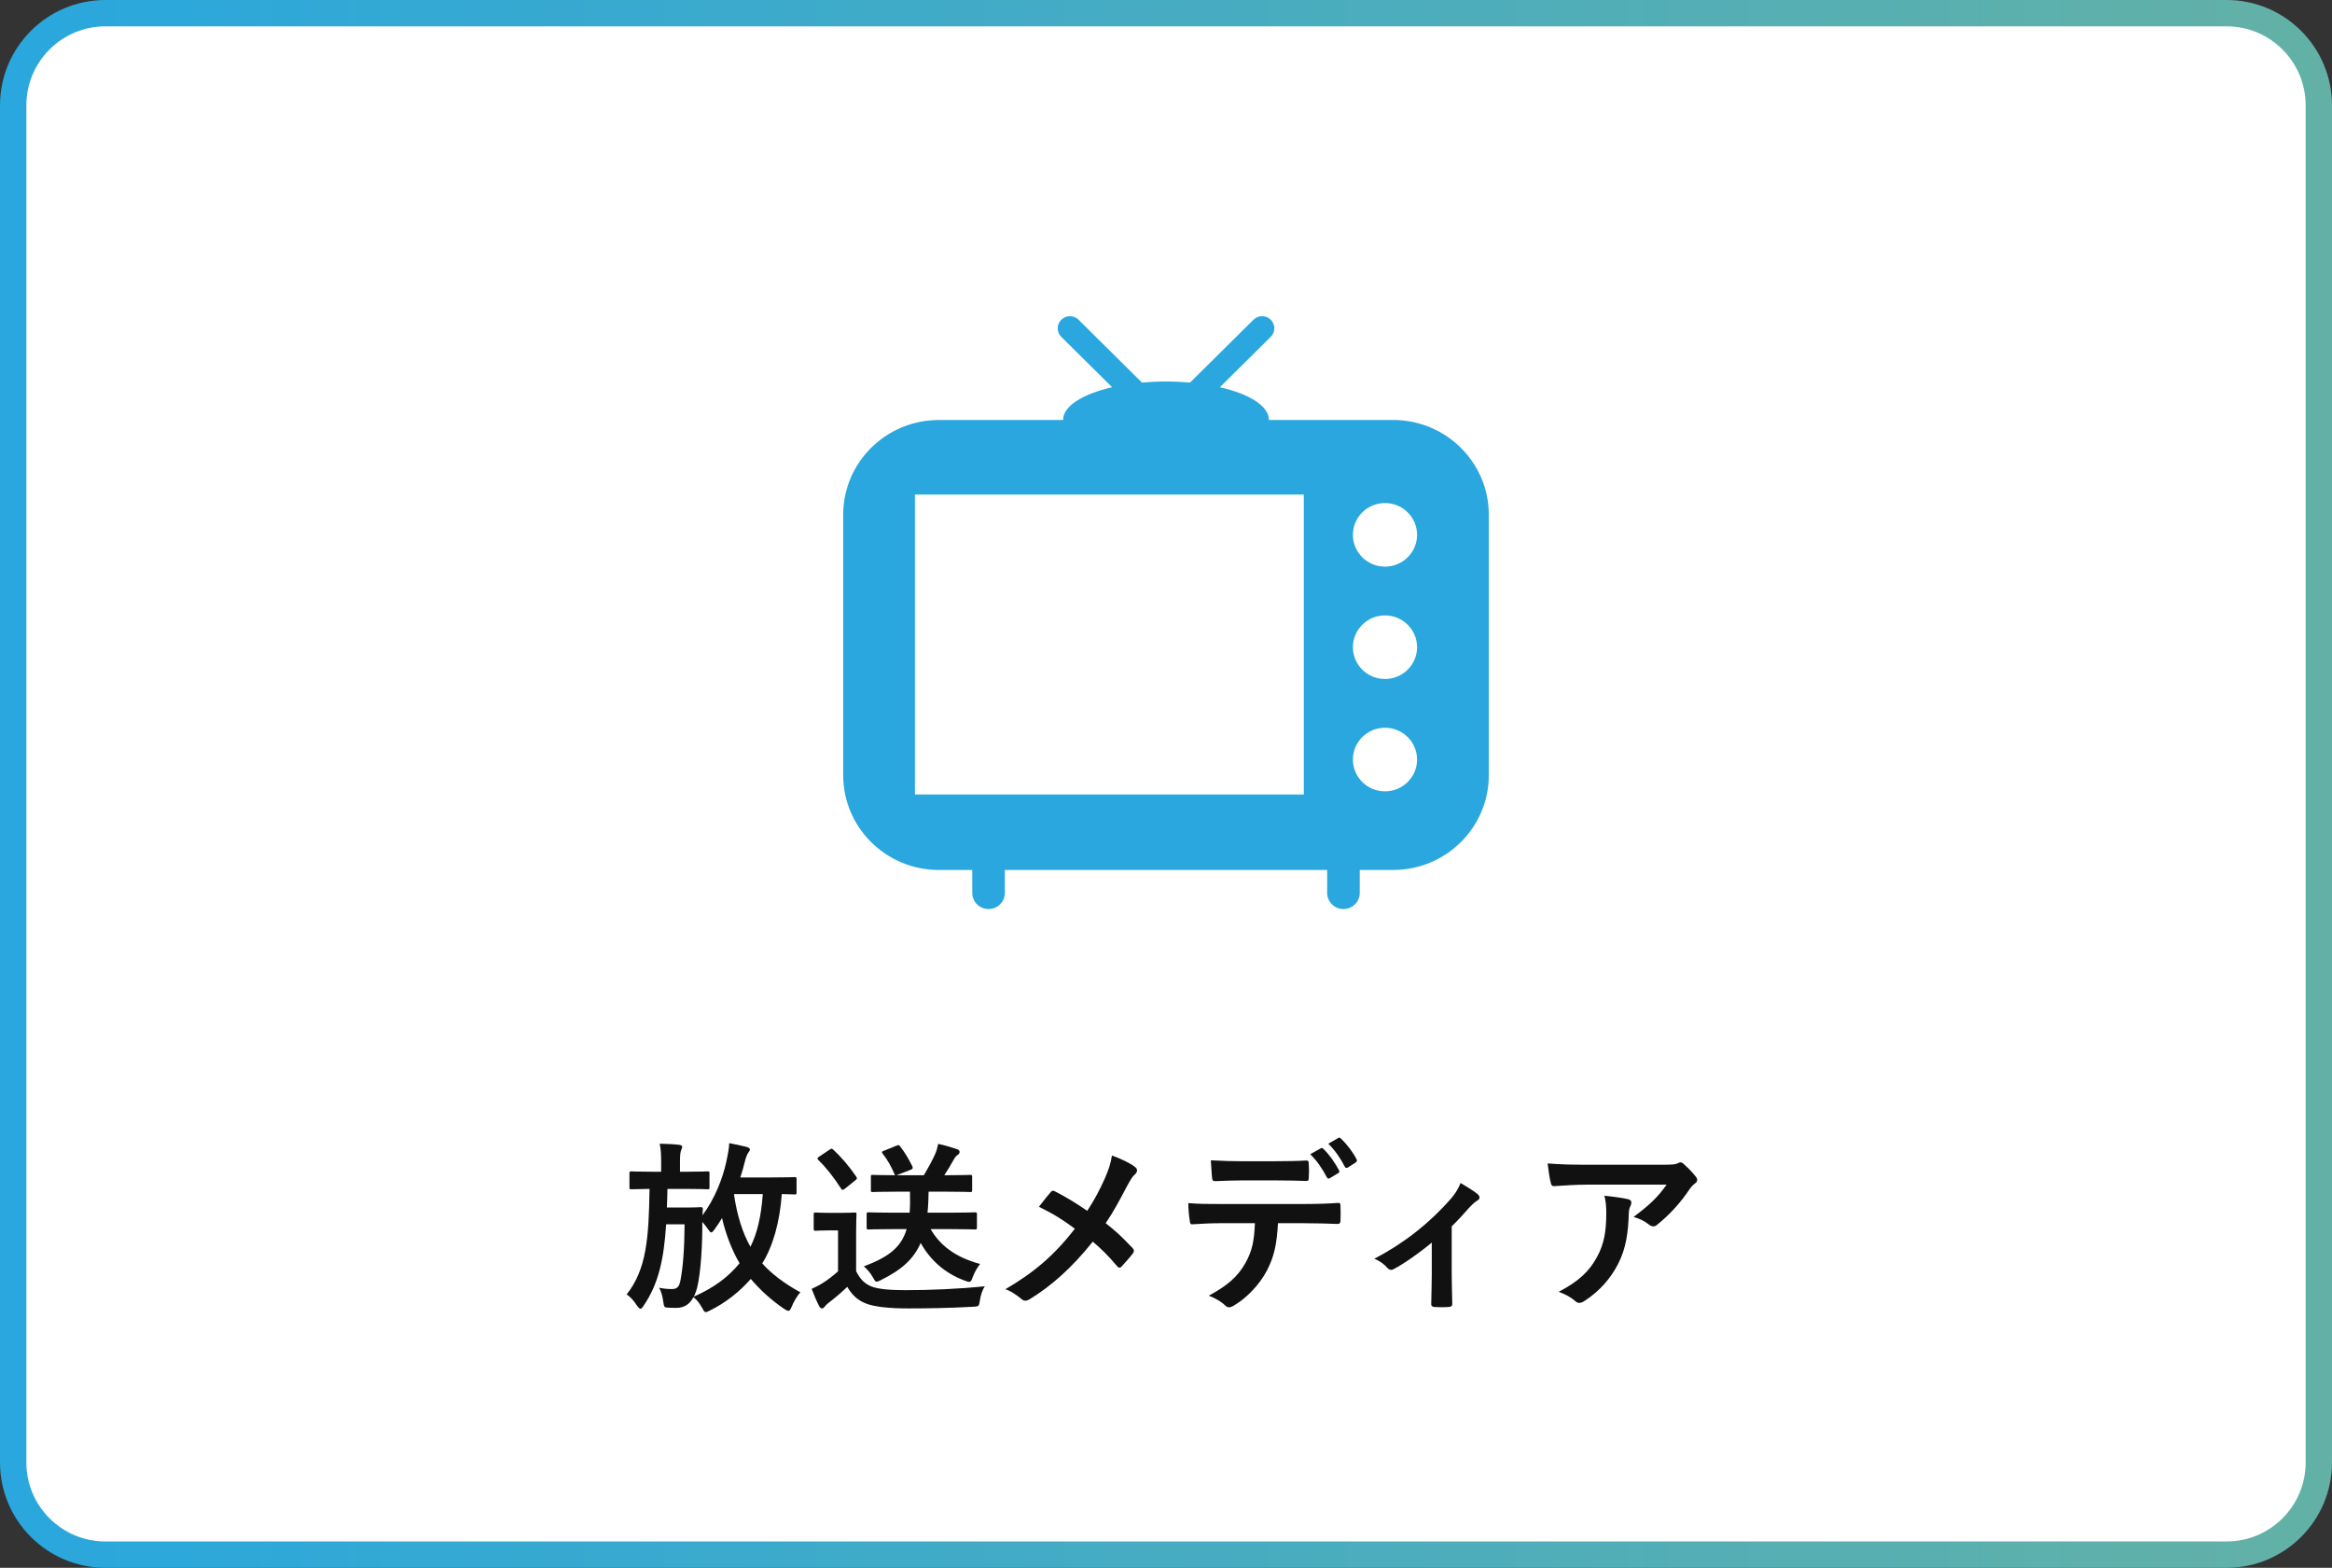
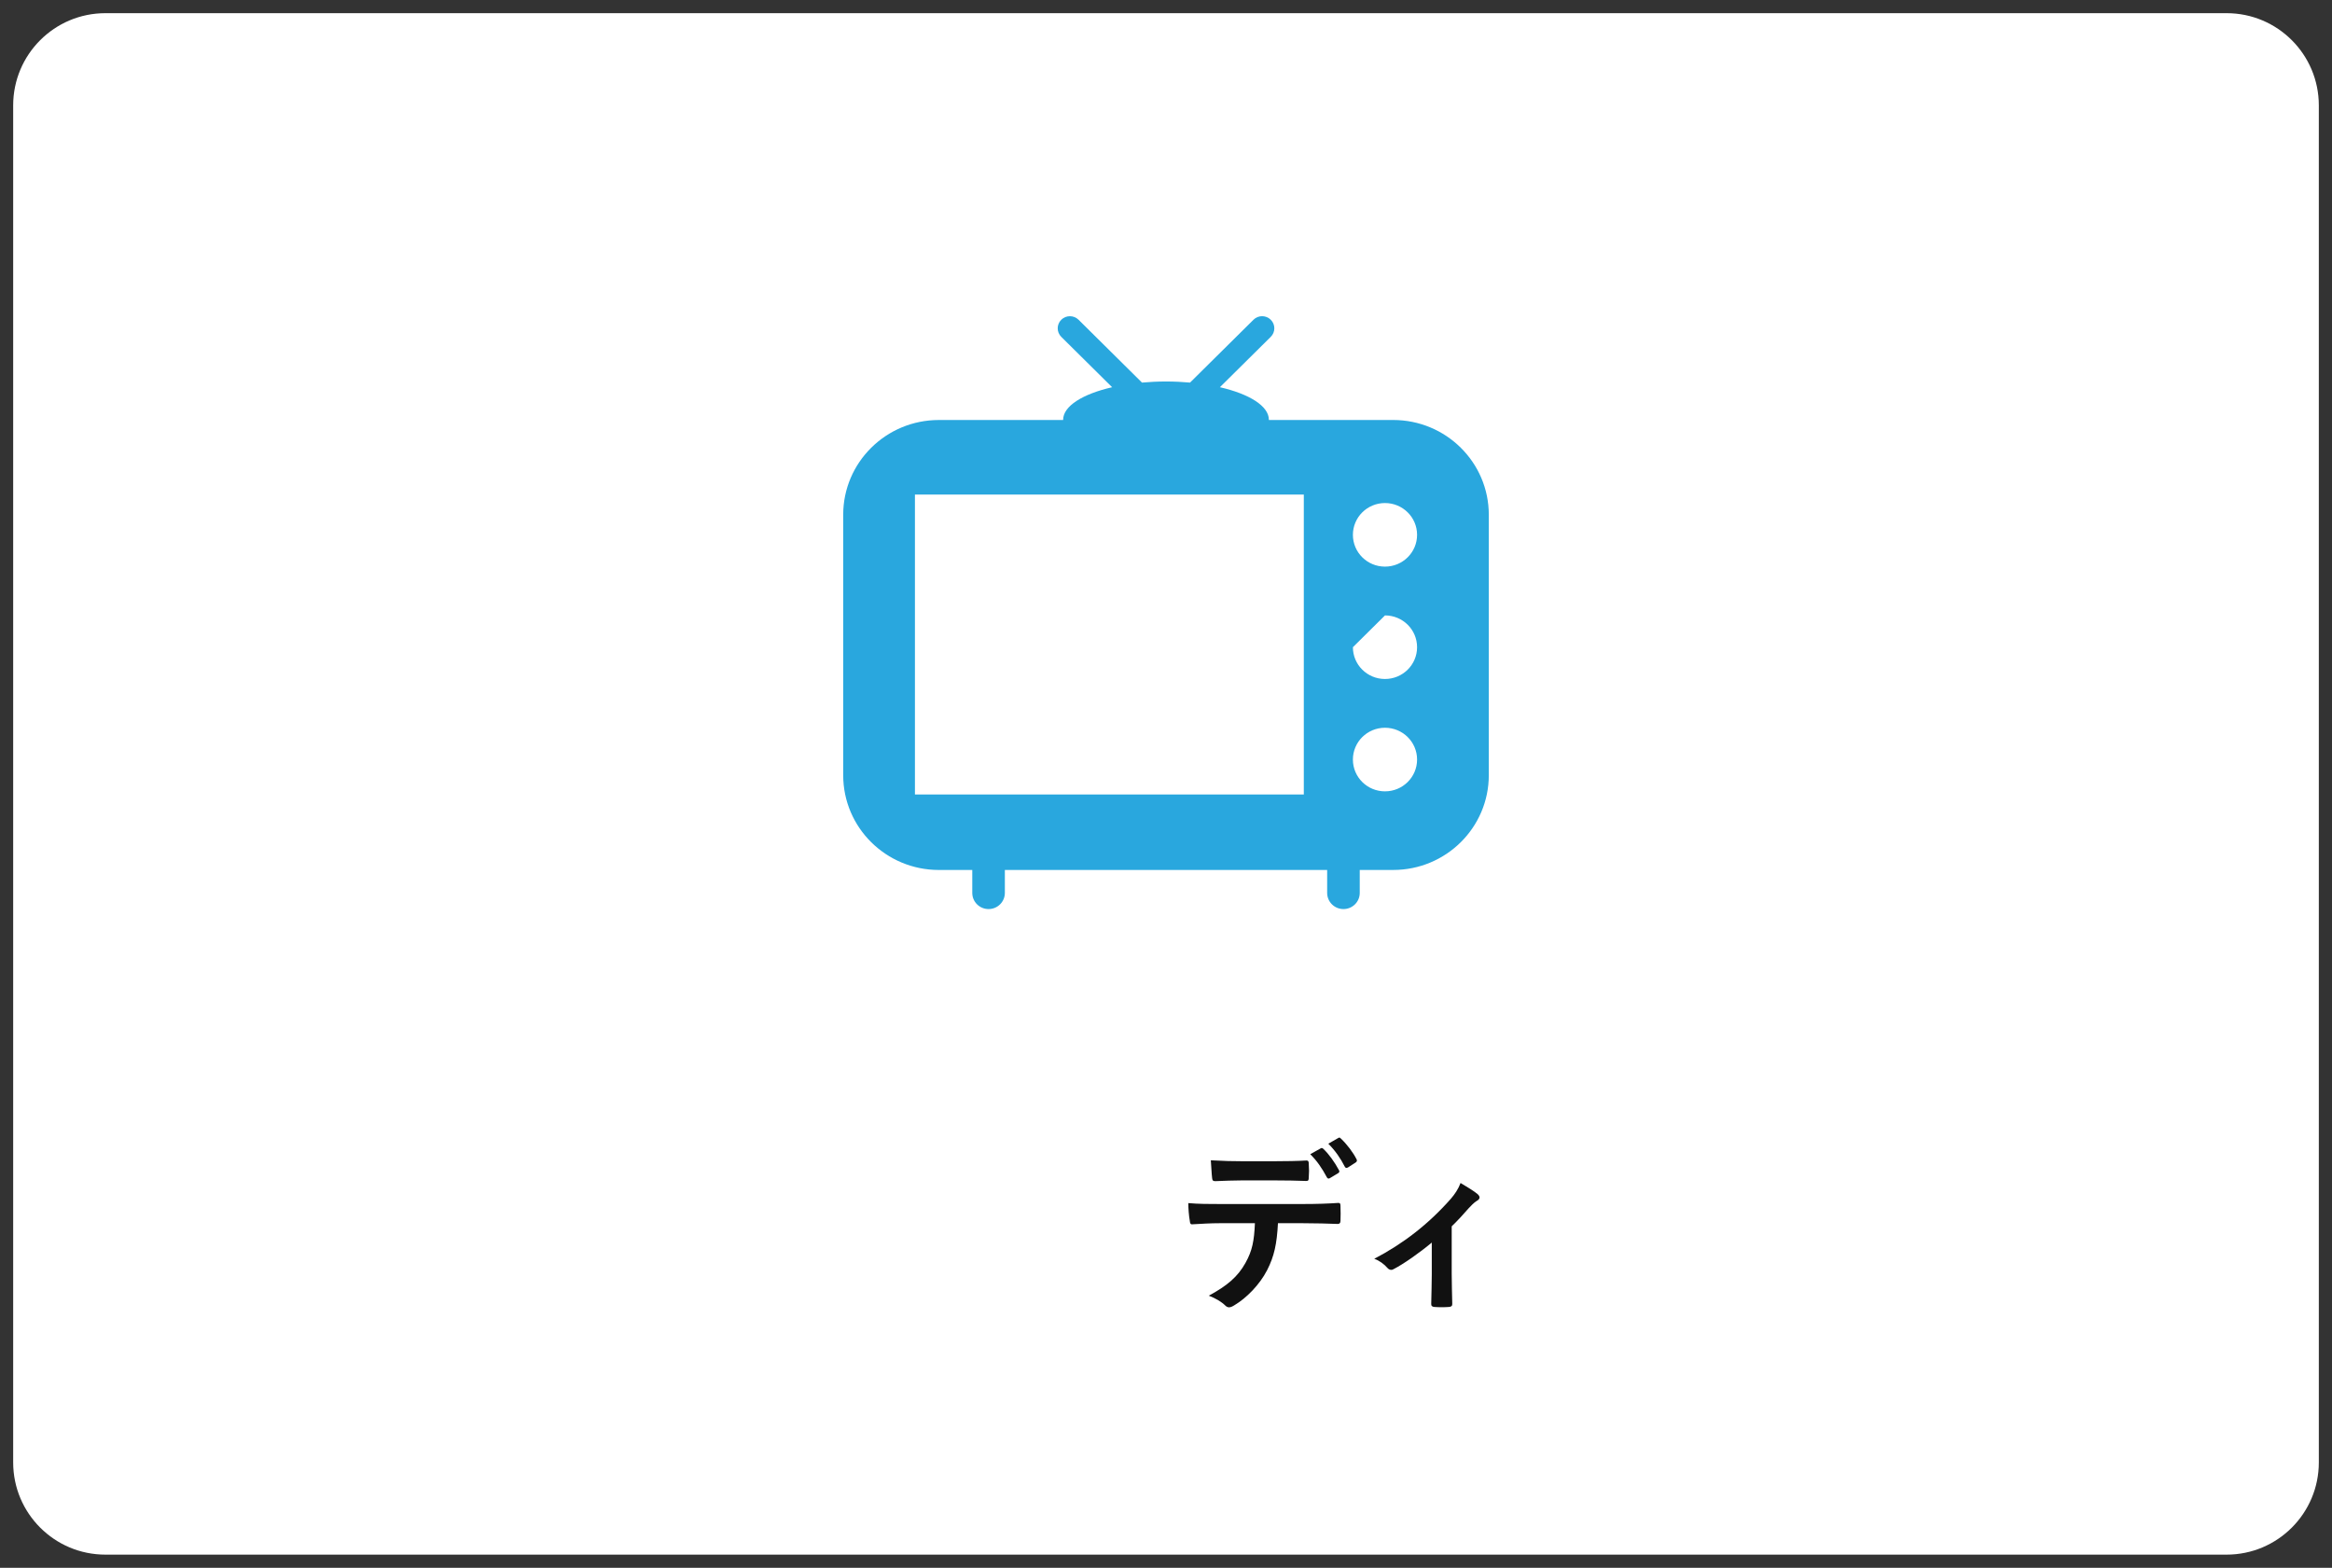
<svg xmlns="http://www.w3.org/2000/svg" viewBox="0 0 177 119" fill="none">
  <rect x="0" y="0" width="177" height="119" fill="#333333" stroke="none" />
  <path d="M8 1H169C172.866 1 176 4.134 176 8V111C176 114.866 172.866 118 169 118H8C4.134 118 1 114.866 1 111V8C1 4.134 4.134 1 8 1Z" fill="white" />
-   <path d="M8 1H169C172.866 1 176 4.134 176 8V111C176 114.866 172.866 118 169 118H8C4.134 118 1 114.866 1 111V8C1 4.134 4.134 1 8 1Z" stroke="url(#paint0_linear_455_1519)" stroke-width="2" />
-   <path d="M71.26 66.032H73.796V67.775C73.796 68.452 74.35 69 75.032 69C75.715 69 76.269 68.452 76.269 67.775V66.032H100.732V67.775C100.732 68.452 101.286 69 101.969 69C102.652 69 103.205 68.452 103.205 67.775V66.032H105.741C109.749 66.032 113 62.812 113 58.841V39.068C113 35.097 109.749 31.878 105.741 31.878H96.307C96.307 31.878 96.309 31.87 96.309 31.865C96.309 30.818 94.819 29.903 92.591 29.39L96.451 25.567C96.813 25.209 96.813 24.627 96.451 24.269C96.089 23.91 95.501 23.91 95.14 24.269L90.324 29.039C89.739 28.986 89.129 28.956 88.501 28.956C87.873 28.956 87.265 28.986 86.678 29.039L81.863 24.27C81.501 23.912 80.913 23.912 80.552 24.27C80.19 24.628 80.19 25.21 80.552 25.569L84.411 29.391C82.184 29.904 80.692 30.819 80.692 31.866C80.692 31.871 80.694 31.874 80.694 31.879H71.26C67.251 31.879 64 35.098 64 39.069V58.842C64 62.812 67.251 66.033 71.26 66.033V66.032ZM105.121 38.182C106.466 38.182 107.557 39.262 107.557 40.595C107.557 41.928 106.467 43.008 105.121 43.008C103.774 43.008 102.686 41.928 102.686 40.595C102.686 39.262 103.775 38.182 105.121 38.182ZM105.121 46.711C106.466 46.711 107.557 47.79 107.557 49.124C107.557 50.457 106.467 51.537 105.121 51.537C103.774 51.537 102.686 50.457 102.686 49.124C102.686 47.79 103.775 46.711 105.121 46.711ZM105.121 55.238C106.466 55.238 107.557 56.318 107.557 57.651C107.557 58.985 106.467 60.065 105.121 60.065C103.774 60.065 102.686 58.985 102.686 57.651C102.686 56.318 103.775 55.238 105.121 55.238ZM69.444 37.538H98.96V60.304H69.444V37.538Z" fill="#29A7DE" />
-   <path d="M126.495 89.918H120.447C119.649 89.918 118.795 89.974 117.969 90.03C117.801 90.044 117.745 89.946 117.717 89.82C117.605 89.428 117.521 88.728 117.465 88.308C118.417 88.378 119.187 88.406 120.307 88.406H126.313C126.901 88.406 127.139 88.378 127.279 88.322C127.349 88.294 127.475 88.224 127.545 88.224C127.657 88.224 127.769 88.308 127.867 88.42C128.175 88.686 128.441 88.98 128.707 89.302C128.777 89.386 128.819 89.47 128.819 89.554C128.819 89.666 128.749 89.764 128.623 89.848C128.469 89.96 128.357 90.1 128.245 90.254C127.587 91.248 126.719 92.214 125.781 92.956C125.697 93.04 125.599 93.082 125.487 93.082C125.375 93.082 125.249 93.026 125.151 92.942C124.801 92.662 124.451 92.508 123.989 92.368C125.109 91.528 125.795 90.926 126.495 89.918ZM118.305 98.052C119.831 97.254 120.629 96.498 121.231 95.378C121.763 94.384 121.917 93.432 121.917 92.074C121.917 91.556 121.889 91.234 121.777 90.758C122.463 90.828 123.191 90.926 123.583 91.024C123.765 91.066 123.821 91.164 123.821 91.29C123.821 91.374 123.793 91.458 123.751 91.542C123.653 91.738 123.639 91.878 123.625 92.116C123.583 93.474 123.443 94.72 122.799 95.966C122.253 97.016 121.413 98.01 120.251 98.752C120.125 98.836 119.999 98.892 119.859 98.892C119.761 98.892 119.663 98.85 119.579 98.766C119.243 98.472 118.837 98.248 118.305 98.052Z" fill="#111111" />
+   <path d="M71.26 66.032H73.796V67.775C73.796 68.452 74.35 69 75.032 69C75.715 69 76.269 68.452 76.269 67.775V66.032H100.732V67.775C100.732 68.452 101.286 69 101.969 69C102.652 69 103.205 68.452 103.205 67.775V66.032H105.741C109.749 66.032 113 62.812 113 58.841V39.068C113 35.097 109.749 31.878 105.741 31.878H96.307C96.307 31.878 96.309 31.87 96.309 31.865C96.309 30.818 94.819 29.903 92.591 29.39L96.451 25.567C96.813 25.209 96.813 24.627 96.451 24.269C96.089 23.91 95.501 23.91 95.14 24.269L90.324 29.039C89.739 28.986 89.129 28.956 88.501 28.956C87.873 28.956 87.265 28.986 86.678 29.039L81.863 24.27C81.501 23.912 80.913 23.912 80.552 24.27C80.19 24.628 80.19 25.21 80.552 25.569L84.411 29.391C82.184 29.904 80.692 30.819 80.692 31.866C80.692 31.871 80.694 31.874 80.694 31.879H71.26C67.251 31.879 64 35.098 64 39.069V58.842C64 62.812 67.251 66.033 71.26 66.033V66.032ZM105.121 38.182C106.466 38.182 107.557 39.262 107.557 40.595C107.557 41.928 106.467 43.008 105.121 43.008C103.774 43.008 102.686 41.928 102.686 40.595C102.686 39.262 103.775 38.182 105.121 38.182ZM105.121 46.711C106.466 46.711 107.557 47.79 107.557 49.124C107.557 50.457 106.467 51.537 105.121 51.537C103.774 51.537 102.686 50.457 102.686 49.124ZM105.121 55.238C106.466 55.238 107.557 56.318 107.557 57.651C107.557 58.985 106.467 60.065 105.121 60.065C103.774 60.065 102.686 58.985 102.686 57.651C102.686 56.318 103.775 55.238 105.121 55.238ZM69.444 37.538H98.96V60.304H69.444V37.538Z" fill="#29A7DE" />
  <path d="M110.185 93.082V96.666C110.185 97.338 110.213 98.234 110.227 98.948C110.241 99.116 110.157 99.186 109.989 99.2C109.625 99.228 109.219 99.228 108.855 99.2C108.701 99.186 108.617 99.116 108.631 98.948C108.645 98.15 108.673 97.45 108.673 96.708V94.314C107.721 95.112 106.489 95.966 105.775 96.33C105.719 96.372 105.649 96.386 105.593 96.386C105.495 96.386 105.383 96.33 105.313 96.246C105.061 95.952 104.683 95.672 104.305 95.546C106.503 94.398 108.407 92.928 110.115 90.996C110.437 90.618 110.675 90.268 110.857 89.792C111.333 90.072 111.921 90.436 112.145 90.632C112.243 90.716 112.299 90.814 112.299 90.884C112.299 90.982 112.229 91.08 112.089 91.15C111.907 91.248 111.585 91.584 111.459 91.724C111.095 92.144 110.675 92.606 110.185 93.082Z" fill="#111111" />
  <path d="M99.448 87.608L100.246 87.16C100.316 87.118 100.372 87.132 100.442 87.202C100.848 87.58 101.296 88.196 101.632 88.826C101.674 88.91 101.674 88.98 101.562 89.05L100.932 89.428C100.834 89.484 100.764 89.456 100.708 89.358C100.344 88.672 99.952 88.098 99.448 87.608ZM100.82 86.81L101.576 86.376C101.66 86.32 101.702 86.348 101.772 86.418C102.248 86.866 102.696 87.468 102.962 87.986C103.004 88.07 103.018 88.154 102.892 88.238L102.304 88.616C102.178 88.686 102.108 88.63 102.066 88.546C101.744 87.916 101.352 87.342 100.82 86.81ZM96.802 89.596H94.226C93.582 89.596 93.022 89.624 92.238 89.652C92.056 89.652 92.014 89.582 92 89.414C91.958 89.078 91.944 88.574 91.902 88.07C92.882 88.126 93.596 88.14 94.226 88.14H96.802C97.586 88.14 98.468 88.126 99.168 88.084C99.308 88.084 99.336 88.168 99.336 88.35C99.364 88.686 99.364 89.036 99.336 89.372C99.336 89.568 99.308 89.638 99.154 89.638C98.398 89.61 97.572 89.596 96.802 89.596ZM98.874 92.844H96.998C96.914 94.412 96.718 95.35 96.172 96.414C95.612 97.506 94.604 98.528 93.708 99.06C93.554 99.158 93.414 99.228 93.288 99.228C93.19 99.228 93.092 99.186 92.994 99.088C92.714 98.808 92.238 98.528 91.748 98.346C93.12 97.604 93.946 96.918 94.534 95.854C95.052 94.93 95.192 94.174 95.248 92.844H92.588C91.888 92.844 91.202 92.886 90.488 92.928C90.362 92.942 90.32 92.844 90.306 92.662C90.236 92.27 90.194 91.738 90.194 91.318C90.978 91.388 91.762 91.388 92.574 91.388H98.86C99.952 91.388 100.764 91.36 101.59 91.304C101.73 91.304 101.744 91.388 101.744 91.584C101.758 91.766 101.758 92.48 101.744 92.662C101.744 92.844 101.66 92.9 101.534 92.9C100.806 92.872 99.84 92.844 98.874 92.844Z" fill="#111111" />
-   <path d="M82.522 91.906C83.124 90.982 83.446 90.352 83.866 89.428C84.174 88.7 84.286 88.364 84.398 87.706C85.098 87.958 85.826 88.308 86.162 88.588C86.26 88.658 86.302 88.742 86.302 88.826C86.302 88.938 86.246 89.05 86.148 89.134C85.952 89.302 85.84 89.484 85.518 90.072C84.986 91.094 84.468 92.046 83.922 92.844C84.706 93.46 85.084 93.81 85.98 94.748C86.036 94.818 86.064 94.874 86.064 94.944C86.064 95 86.036 95.056 85.994 95.126C85.714 95.49 85.434 95.798 85.14 96.12C85.084 96.19 85.028 96.218 84.972 96.218C84.902 96.218 84.846 96.176 84.776 96.092C84.118 95.308 83.558 94.762 82.942 94.244C81.346 96.246 79.778 97.618 78.154 98.612C78.042 98.682 77.93 98.724 77.832 98.724C77.734 98.724 77.65 98.696 77.566 98.626C77.16 98.29 76.712 97.982 76.306 97.856C78.49 96.582 80.016 95.28 81.584 93.264C80.702 92.606 80.002 92.158 78.854 91.598C79.26 91.08 79.596 90.646 79.778 90.45C79.82 90.408 79.862 90.38 79.918 90.38C79.974 90.38 80.03 90.408 80.086 90.436C80.814 90.8 81.696 91.332 82.522 91.906Z" fill="#111111" />
-   <path d="M68.816 93.292H67.822C66.464 93.292 66.016 93.32 65.932 93.32C65.792 93.32 65.778 93.306 65.778 93.166V92.172C65.778 92.032 65.792 92.018 65.932 92.018C66.016 92.018 66.464 92.046 67.822 92.046H69.04C69.082 91.584 69.082 91.052 69.068 90.45H68.088C66.786 90.45 66.324 90.478 66.24 90.478C66.1 90.478 66.1 90.464 66.1 90.324V89.344C66.1 89.19 66.1 89.176 66.24 89.176C66.324 89.176 66.744 89.204 67.934 89.204C67.64 88.532 67.402 88.084 66.996 87.566C66.898 87.44 66.94 87.398 67.094 87.342L68.032 86.964C68.214 86.894 68.228 86.894 68.326 87.02C68.704 87.51 68.956 87.944 69.25 88.532C69.306 88.672 69.278 88.728 69.096 88.798L68.046 89.204H70.118C70.468 88.616 70.762 88.084 70.972 87.608C71.07 87.398 71.14 87.16 71.21 86.824C71.742 86.936 72.204 87.076 72.652 87.23C72.764 87.272 72.834 87.342 72.834 87.426C72.834 87.538 72.778 87.608 72.666 87.678C72.54 87.762 72.47 87.874 72.4 88C72.148 88.448 71.924 88.826 71.672 89.204H71.784C73.1 89.204 73.548 89.176 73.632 89.176C73.772 89.176 73.786 89.19 73.786 89.344V90.324C73.786 90.464 73.772 90.478 73.632 90.478C73.548 90.478 73.1 90.45 71.784 90.45H70.482C70.468 91.038 70.454 91.57 70.398 92.046H72.092C73.45 92.046 73.912 92.018 73.996 92.018C74.136 92.018 74.15 92.032 74.15 92.172V93.166C74.15 93.306 74.136 93.32 73.996 93.32C73.912 93.32 73.45 93.292 72.092 93.292H70.636C71.308 94.468 72.456 95.42 74.388 95.938C74.206 96.176 73.996 96.498 73.842 96.904C73.744 97.184 73.688 97.296 73.562 97.296C73.492 97.296 73.394 97.268 73.254 97.212C71.658 96.638 70.566 95.574 69.88 94.342C69.362 95.546 68.438 96.386 66.87 97.156C66.702 97.24 66.618 97.282 66.534 97.282C66.422 97.282 66.38 97.17 66.24 96.932C66.044 96.582 65.806 96.33 65.568 96.12C67.416 95.42 68.396 94.706 68.816 93.292ZM64.98 93.516V96.484C65.274 97.058 65.568 97.408 66.142 97.646C66.632 97.842 67.514 97.926 68.732 97.926C70.538 97.926 72.666 97.842 74.752 97.632C74.556 97.912 74.43 98.318 74.374 98.71C74.304 99.158 74.304 99.158 73.856 99.186C72.078 99.284 70.412 99.312 68.956 99.312C67.514 99.312 66.352 99.2 65.68 98.92C65.036 98.654 64.658 98.262 64.308 97.674C63.874 98.094 63.384 98.514 62.866 98.906C62.726 99.018 62.642 99.102 62.586 99.186C62.516 99.284 62.46 99.312 62.376 99.312C62.32 99.312 62.236 99.256 62.18 99.144C61.984 98.78 61.802 98.332 61.606 97.828C61.956 97.66 62.166 97.562 62.432 97.394C62.838 97.142 63.244 96.82 63.608 96.498V93.39H62.95C62.194 93.39 61.998 93.418 61.928 93.418C61.774 93.418 61.76 93.404 61.76 93.25V92.186C61.76 92.046 61.774 92.032 61.928 92.032C61.998 92.032 62.194 92.06 62.95 92.06H63.804C64.546 92.06 64.77 92.032 64.854 92.032C64.994 92.032 65.008 92.046 65.008 92.186C65.008 92.27 64.98 92.662 64.98 93.516ZM62.18 87.79L62.95 87.272C63.09 87.174 63.132 87.16 63.244 87.258C63.86 87.832 64.462 88.532 64.994 89.316C65.064 89.428 65.064 89.484 64.91 89.596L64.126 90.226C64.042 90.282 64 90.31 63.958 90.31C63.902 90.31 63.874 90.282 63.832 90.212C63.3 89.372 62.712 88.63 62.11 88.042C62.012 87.93 62.026 87.888 62.18 87.79Z" fill="#111111" />
-   <path d="M60.459 89.498V90.506C60.459 90.646 60.444 90.66 60.319 90.66C60.248 90.66 59.983 90.646 59.339 90.632C59.184 92.774 58.666 94.594 57.855 95.896C58.526 96.652 59.465 97.38 60.752 98.094C60.486 98.36 60.234 98.836 60.094 99.172C59.996 99.396 59.941 99.494 59.843 99.494C59.758 99.494 59.66 99.438 59.507 99.34C58.484 98.64 57.658 97.87 56.986 97.072C56.133 98.052 55.054 98.892 53.892 99.466C53.724 99.55 53.641 99.592 53.571 99.592C53.459 99.592 53.416 99.494 53.291 99.27C53.094 98.92 52.898 98.654 52.633 98.458C52.352 98.99 51.932 99.27 51.344 99.27C51.135 99.27 50.938 99.27 50.728 99.256C50.42 99.242 50.407 99.214 50.35 98.85C50.294 98.402 50.182 98.01 50.029 97.744C50.392 97.814 50.672 97.842 50.995 97.842C51.414 97.842 51.569 97.66 51.666 97.086C51.834 96.148 51.947 94.888 51.961 92.928H50.56C50.392 95.56 49.986 97.45 48.852 99.102C48.755 99.256 48.684 99.34 48.614 99.34C48.544 99.34 48.474 99.256 48.349 99.102C48.096 98.71 47.858 98.444 47.565 98.248C49.077 96.344 49.245 93.936 49.3 90.24C48.349 90.254 47.998 90.268 47.928 90.268C47.788 90.268 47.775 90.254 47.775 90.1V89.064C47.775 88.924 47.788 88.91 47.928 88.91C48.013 88.91 48.404 88.938 49.581 88.938H50.182V88.168C50.182 87.566 50.154 87.202 50.071 86.81C50.602 86.824 51.036 86.838 51.554 86.894C51.694 86.908 51.779 86.978 51.779 87.034C51.779 87.132 51.736 87.216 51.694 87.314C51.653 87.44 51.611 87.594 51.611 88.168V88.938H52.059C53.234 88.938 53.612 88.91 53.697 88.91C53.837 88.91 53.85 88.924 53.85 89.064V90.1C53.85 90.254 53.837 90.268 53.697 90.268C53.612 90.268 53.234 90.24 52.059 90.24H50.658C50.645 90.73 50.645 91.206 50.617 91.654H52.227C52.898 91.654 53.094 91.626 53.178 91.626C53.319 91.626 53.346 91.654 53.346 91.794C53.333 91.934 53.319 92.088 53.319 92.242C54.242 91.01 54.831 89.498 55.111 88.252C55.264 87.552 55.334 87.146 55.349 86.768C55.81 86.852 56.245 86.95 56.651 87.048C56.833 87.104 56.916 87.16 56.916 87.244C56.916 87.328 56.889 87.37 56.819 87.454C56.693 87.622 56.608 87.888 56.538 88.154C56.441 88.56 56.328 88.966 56.188 89.372H58.484C59.786 89.372 60.234 89.344 60.319 89.344C60.444 89.344 60.459 89.358 60.459 89.498ZM53.304 92.746V93.306C53.291 95.112 53.123 97.268 52.8 98.094C52.758 98.206 52.717 98.318 52.66 98.416C54.172 97.758 55.292 96.918 56.133 95.882C55.559 94.902 55.083 93.684 54.803 92.452C54.635 92.732 54.453 93.012 54.257 93.278C54.13 93.46 54.047 93.544 53.977 93.544C53.92 93.544 53.864 93.474 53.767 93.334C53.599 93.096 53.444 92.9 53.304 92.746ZM55.727 90.632L55.712 90.674C55.95 92.284 56.37 93.6 56.959 94.636C57.462 93.628 57.77 92.368 57.897 90.632H55.727Z" fill="#111111" />
  <defs>
    <linearGradient id="paint0_linear_455_1519" x1="-3.07592e-07" y1="59.968" x2="177" y2="59.968" gradientUnits="userSpaceOnUse">
      <stop stop-color="#29A7DE" />
      <stop offset="1" stop-color="#63B1A6" />
    </linearGradient>
  </defs>
</svg>